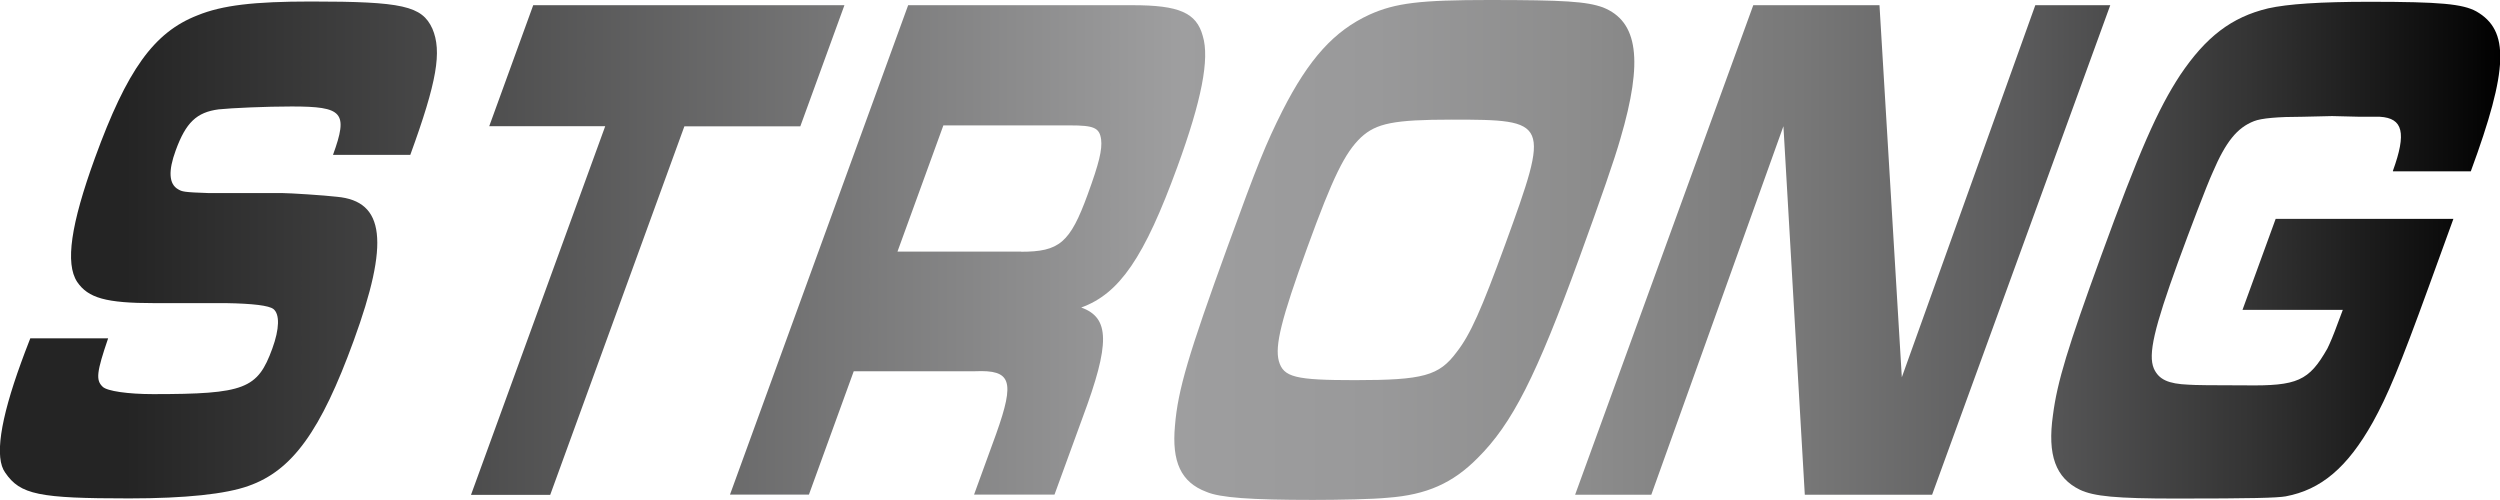
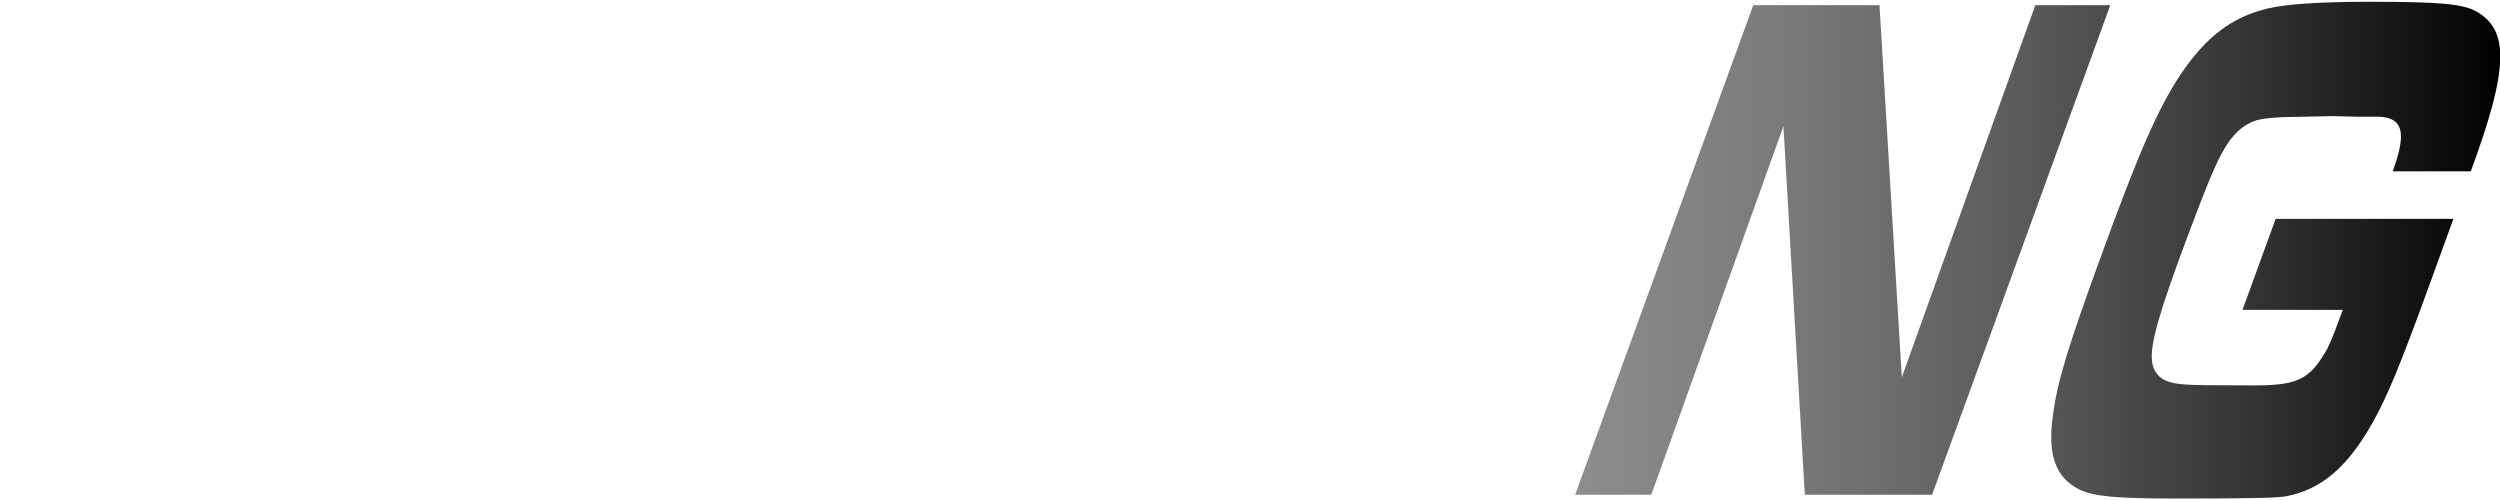
<svg xmlns="http://www.w3.org/2000/svg" xmlns:xlink="http://www.w3.org/1999/xlink" id="_レイヤー_2" data-name="レイヤー 2" viewBox="0 0 182.43 36.47">
  <defs>
    <style>
      .cls-1 {
        fill: url(#_新規グラデーションスウォッチ_4);
      }

      .cls-1, .cls-2, .cls-3, .cls-4, .cls-5, .cls-6 {
        stroke-width: 0px;
      }

      .cls-2 {
        fill: url(#_新規グラデーションスウォッチ_4-6);
      }

      .cls-3 {
        fill: url(#_新規グラデーションスウォッチ_4-3);
      }

      .cls-4 {
        fill: url(#_新規グラデーションスウォッチ_4-4);
      }

      .cls-5 {
        fill: url(#_新規グラデーションスウォッチ_4-2);
      }

      .cls-6 {
        fill: url(#_新規グラデーションスウォッチ_4-5);
      }
    </style>
    <linearGradient id="_新規グラデーションスウォッチ_4" data-name="新規グラデーションスウォッチ 4" x1="0" y1="18.24" x2="182.43" y2="18.24" gradientUnits="userSpaceOnUse">
      <stop offset=".05" stop-color="#242424" />
      <stop offset=".47" stop-color="#9e9e9f" />
      <stop offset=".55" stop-color="#99999a" />
      <stop offset=".63" stop-color="#8d8d8d" />
      <stop offset=".72" stop-color="#787878" />
      <stop offset=".81" stop-color="#5a5a5b" />
      <stop offset=".9" stop-color="#343434" />
      <stop offset=".99" stop-color="#060606" />
      <stop offset="1" stop-color="#000" />
    </linearGradient>
    <linearGradient id="_新規グラデーションスウォッチ_4-2" data-name="新規グラデーションスウォッチ 4" y1="18.24" x2="182.43" y2="18.24" xlink:href="#_新規グラデーションスウォッチ_4" />
    <linearGradient id="_新規グラデーションスウォッチ_4-3" data-name="新規グラデーションスウォッチ 4" x1="0" y1="18.24" x2="182.43" y2="18.24" xlink:href="#_新規グラデーションスウォッチ_4" />
    <linearGradient id="_新規グラデーションスウォッチ_4-4" data-name="新規グラデーションスウォッチ 4" x1="0" y1="18.24" x2="182.43" y2="18.24" xlink:href="#_新規グラデーションスウォッチ_4" />
    <linearGradient id="_新規グラデーションスウォッチ_4-5" data-name="新規グラデーションスウォッチ 4" y1="18.24" x2="182.43" y2="18.24" xlink:href="#_新規グラデーションスウォッチ_4" />
    <linearGradient id="_新規グラデーションスウォッチ_4-6" data-name="新規グラデーションスウォッチ 4" x1="0" x2="182.43" xlink:href="#_新規グラデーションスウォッチ_4" />
  </defs>
  <g id="_レイヤー_1-2" data-name="レイヤー 1">
    <g>
-       <path class="cls-1" d="M7.89,24.69c-.84,2.46-.91,3.05-.4,3.53.31.32,1.86.54,3.68.54,6.7,0,7.63-.38,8.7-3.32.53-1.45.55-2.52.08-2.89q-.49-.38-3.46-.43h-5.24c-3.51,0-4.82-.37-5.62-1.55-.88-1.34-.47-4.18,1.3-9.05C9.27,5.09,11.23,2.36,14.41,1.12,16.22.38,18.54.11,22.7.11c6.67,0,8.09.32,8.85,1.98.71,1.66.34,3.86-1.61,9.21h-5.64c1.13-3.11.72-3.53-3.02-3.53-1.85,0-4.37.11-5.32.21-1.62.21-2.4.97-3.14,3-.55,1.5-.5,2.46.19,2.84.28.16.38.21,2.24.27h5.39c.51,0,3.02.16,3.95.27,3.5.32,3.84,3.32,1.22,10.5-2.4,6.59-4.48,9.48-7.68,10.6-1.64.59-4.58.91-8.71.91-6.58,0-7.94-.27-9.04-1.88-.78-1.07-.38-3.8,1.16-8.03.12-.32.37-1.02.67-1.77h5.67Z" />
-       <path class="cls-5" d="M44.16,9.21h-8.46L38.91.38h22.71l-3.22,8.84h-8.46l-9.79,26.89h-5.78l9.79-26.89Z" />
-       <path class="cls-3" d="M66.27.38h16.39c3.36,0,4.65.54,5.11,2.25.51,1.66-.09,4.71-1.85,9.53-2.42,6.64-4.23,9.27-7.02,10.28,2.09.75,2.12,2.62.1,8.03l-2.05,5.62h-5.87l1.62-4.45c1.37-3.86,1.1-4.66-1.54-4.55h-8.86l-3.27,9h-5.76L66.27.38ZM74.51,18.37c2.79,0,3.57-.64,4.86-4.18.84-2.3,1.07-3.27.98-4.02-.12-.86-.54-1.02-2.28-1.02h-9.23l-3.35,9.21h9.03Z" />
-       <path class="cls-4" d="M116.97.54c2.56,1.02,2.96,3.86,1.27,9.59-.41,1.45-1.41,4.34-2.99,8.68-3.14,8.62-4.89,12.1-7.43,14.62-1.8,1.82-3.71,2.68-6.55,2.89-1.06.11-3.62.16-5.47.16-4.53,0-6.78-.16-7.77-.59-1.86-.7-2.53-2.2-2.29-4.82.21-2.62,1-5.25,3.84-13.07,2.18-6,2.79-7.5,4-9.91,1.93-3.8,3.78-5.84,6.35-7.02,1.91-.86,3.72-1.07,8.74-1.07,5.47,0,7.11.11,8.3.54ZM99.32,10.02c-1.18,1.12-2.05,2.89-3.92,8.03-1.91,5.25-2.38,7.18-2.08,8.3.34,1.18,1.2,1.39,5.56,1.39,4.99,0,6.13-.32,7.41-2.04,1.01-1.29,1.81-3.11,3.55-7.87,3.27-9,3.23-9.1-3.9-9.1-4.25,0-5.51.27-6.62,1.29Z" />
      <path class="cls-6" d="M127.94.38h9.21l1.63,27.15L148.52.38h5.47l-13,35.72h-9.29l-1.56-26.89-9.64,26.89h-5.56L127.94.38Z" />
      <path class="cls-2" d="M174.61,12.48c1.01-2.78.75-3.86-.95-3.96h-1.45l-2.03-.05-2.13.05q-2.76,0-3.57.32c-1.23.48-2.06,1.5-3.02,3.75-.44.96-1.68,4.23-2.52,6.53-1.75,4.82-2.2,6.75-1.77,7.77.36.8,1.04,1.12,2.53,1.18q.61.05,4.17.05c3.77.05,4.62-.32,5.96-2.68.21-.43.42-.91.81-1.98l.14-.37.18-.48h-7.32l2.42-6.64h12.97l-1.79,4.93c-2.14,5.89-3.02,7.98-4.09,9.91-1.86,3.32-3.79,4.93-6.36,5.41-.64.11-2.4.16-8.01.16-4.36,0-5.98-.16-7-.64-1.77-.86-2.39-2.52-1.97-5.46.31-2.41,1.08-4.93,3.5-11.57,2.79-7.66,4.13-10.71,5.78-13.23,1.87-2.78,3.74-4.23,6.42-4.87,1.43-.32,3.8-.48,7.41-.48,5.19,0,6.78.16,7.78.7,2.43,1.39,2.36,4.18-.4,11.67h-5.67Z" />
    </g>
  </g>
</svg>